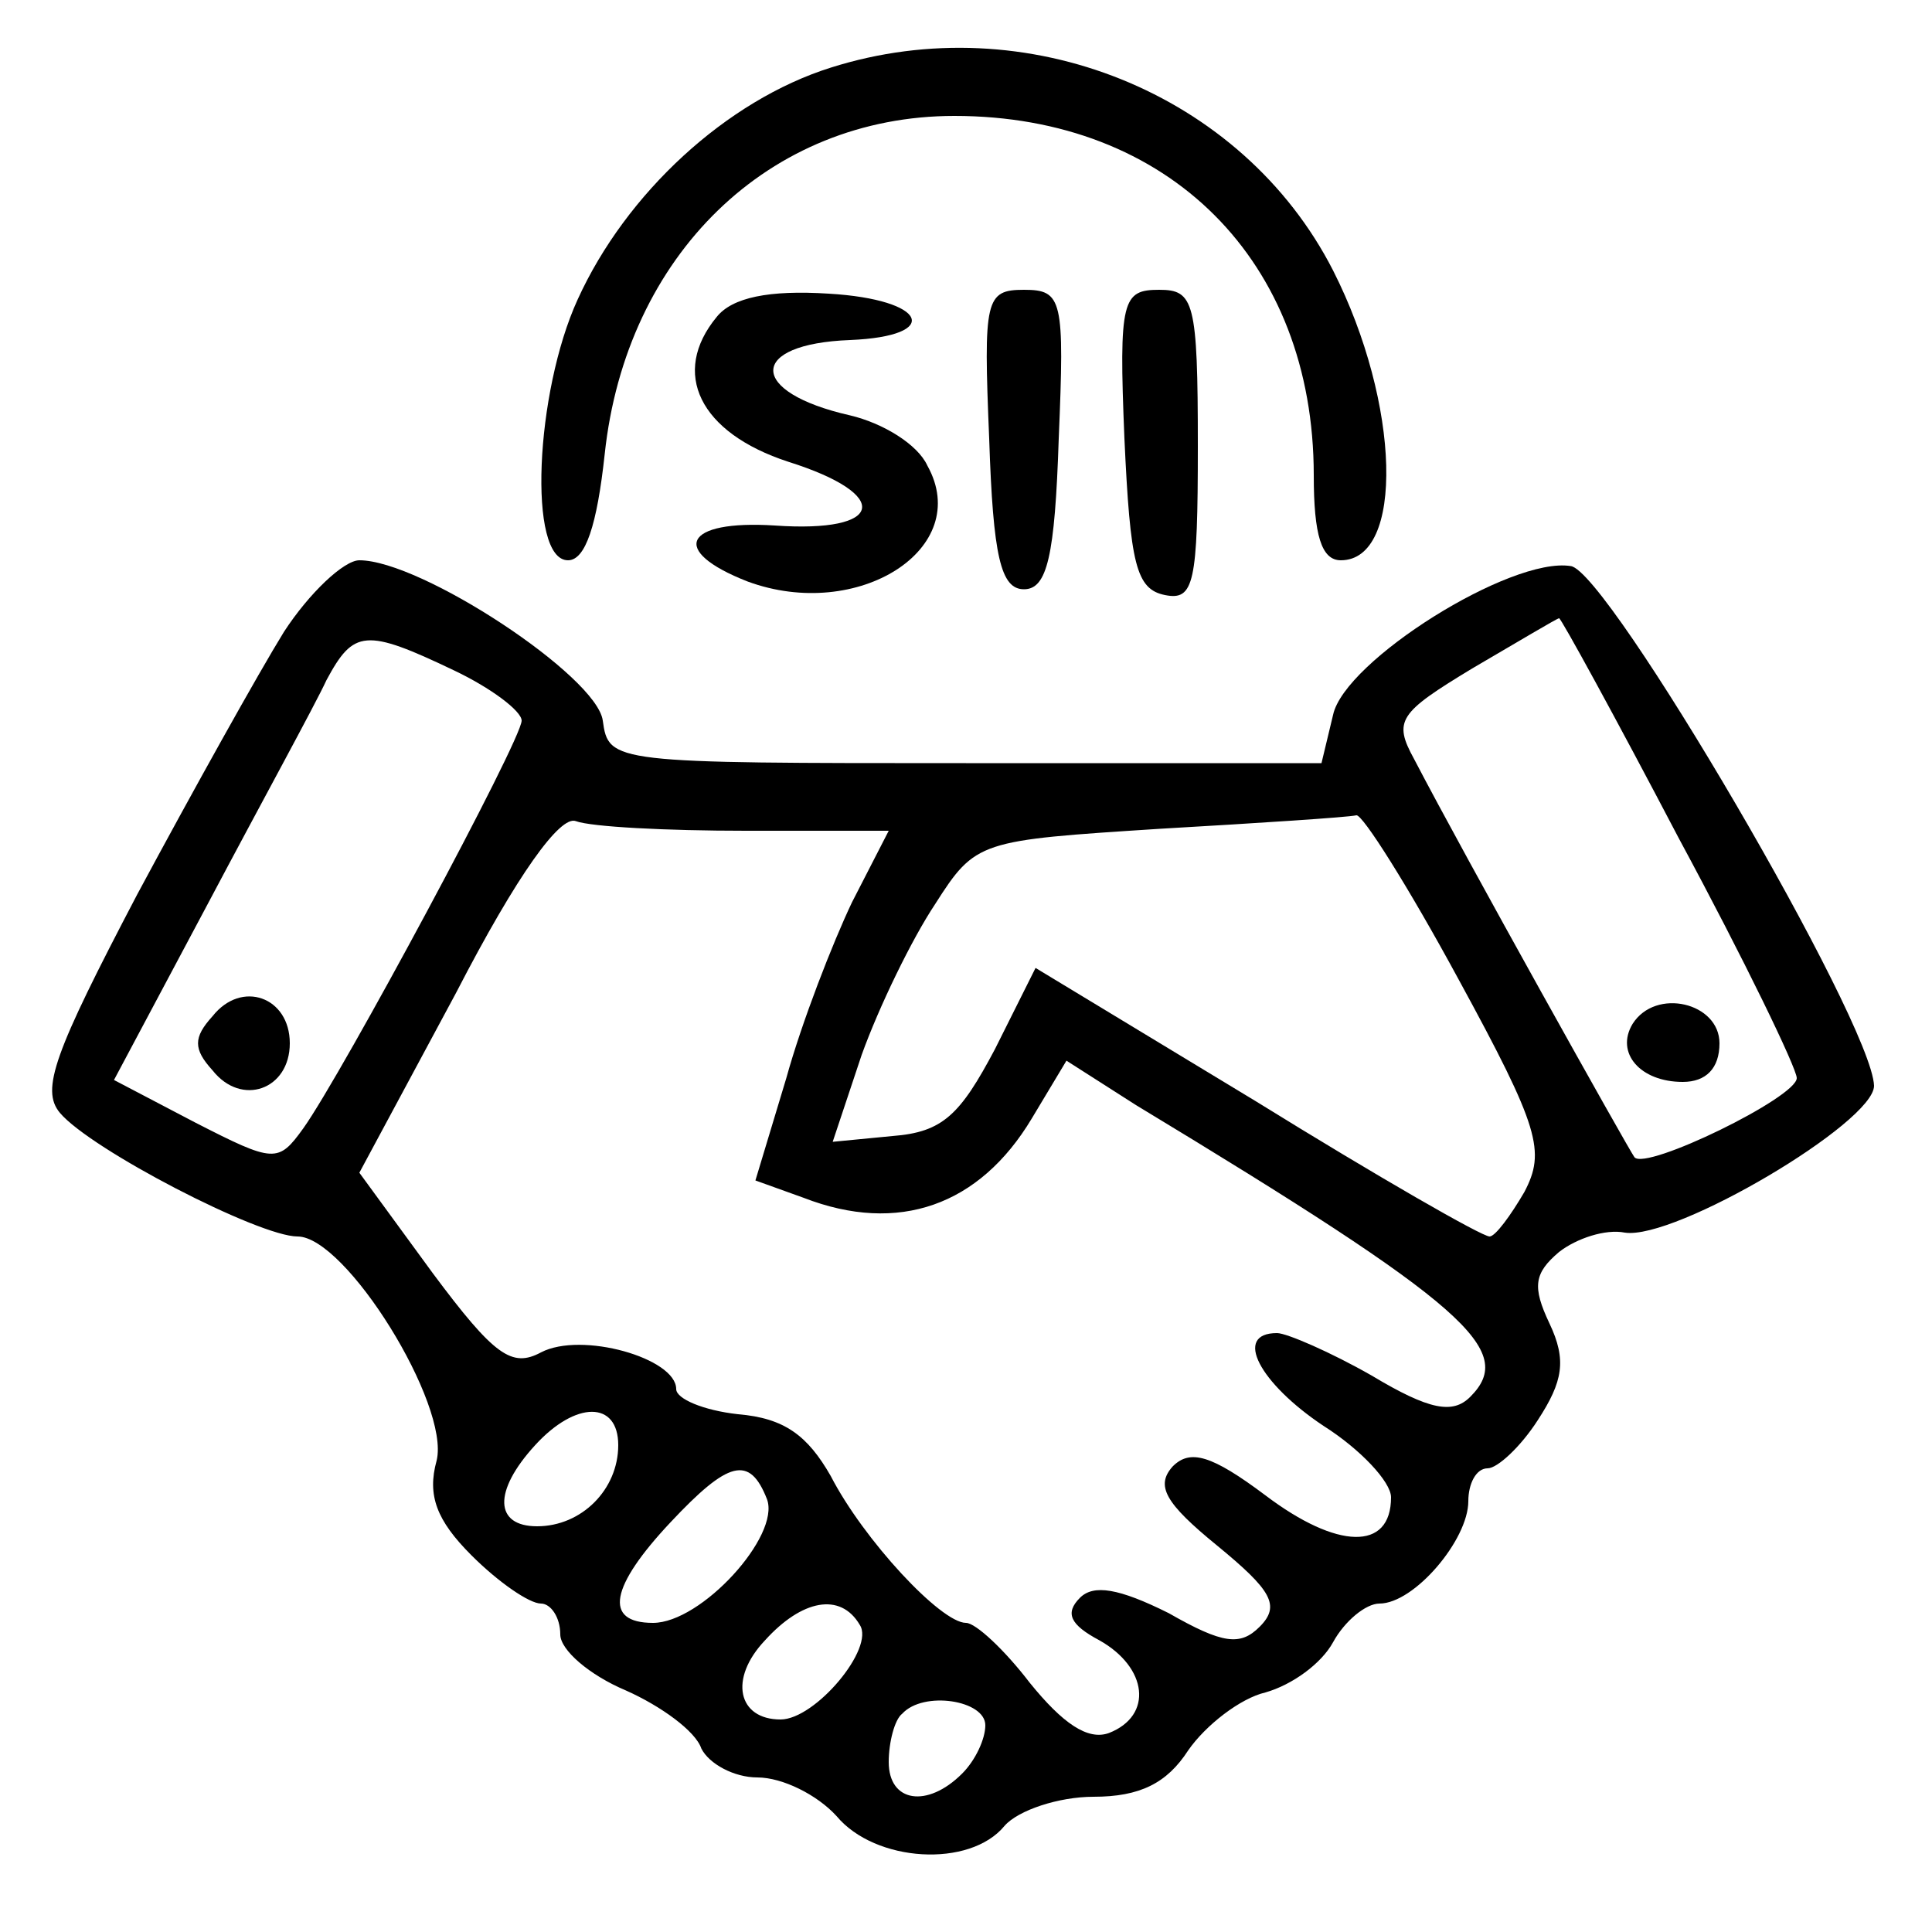
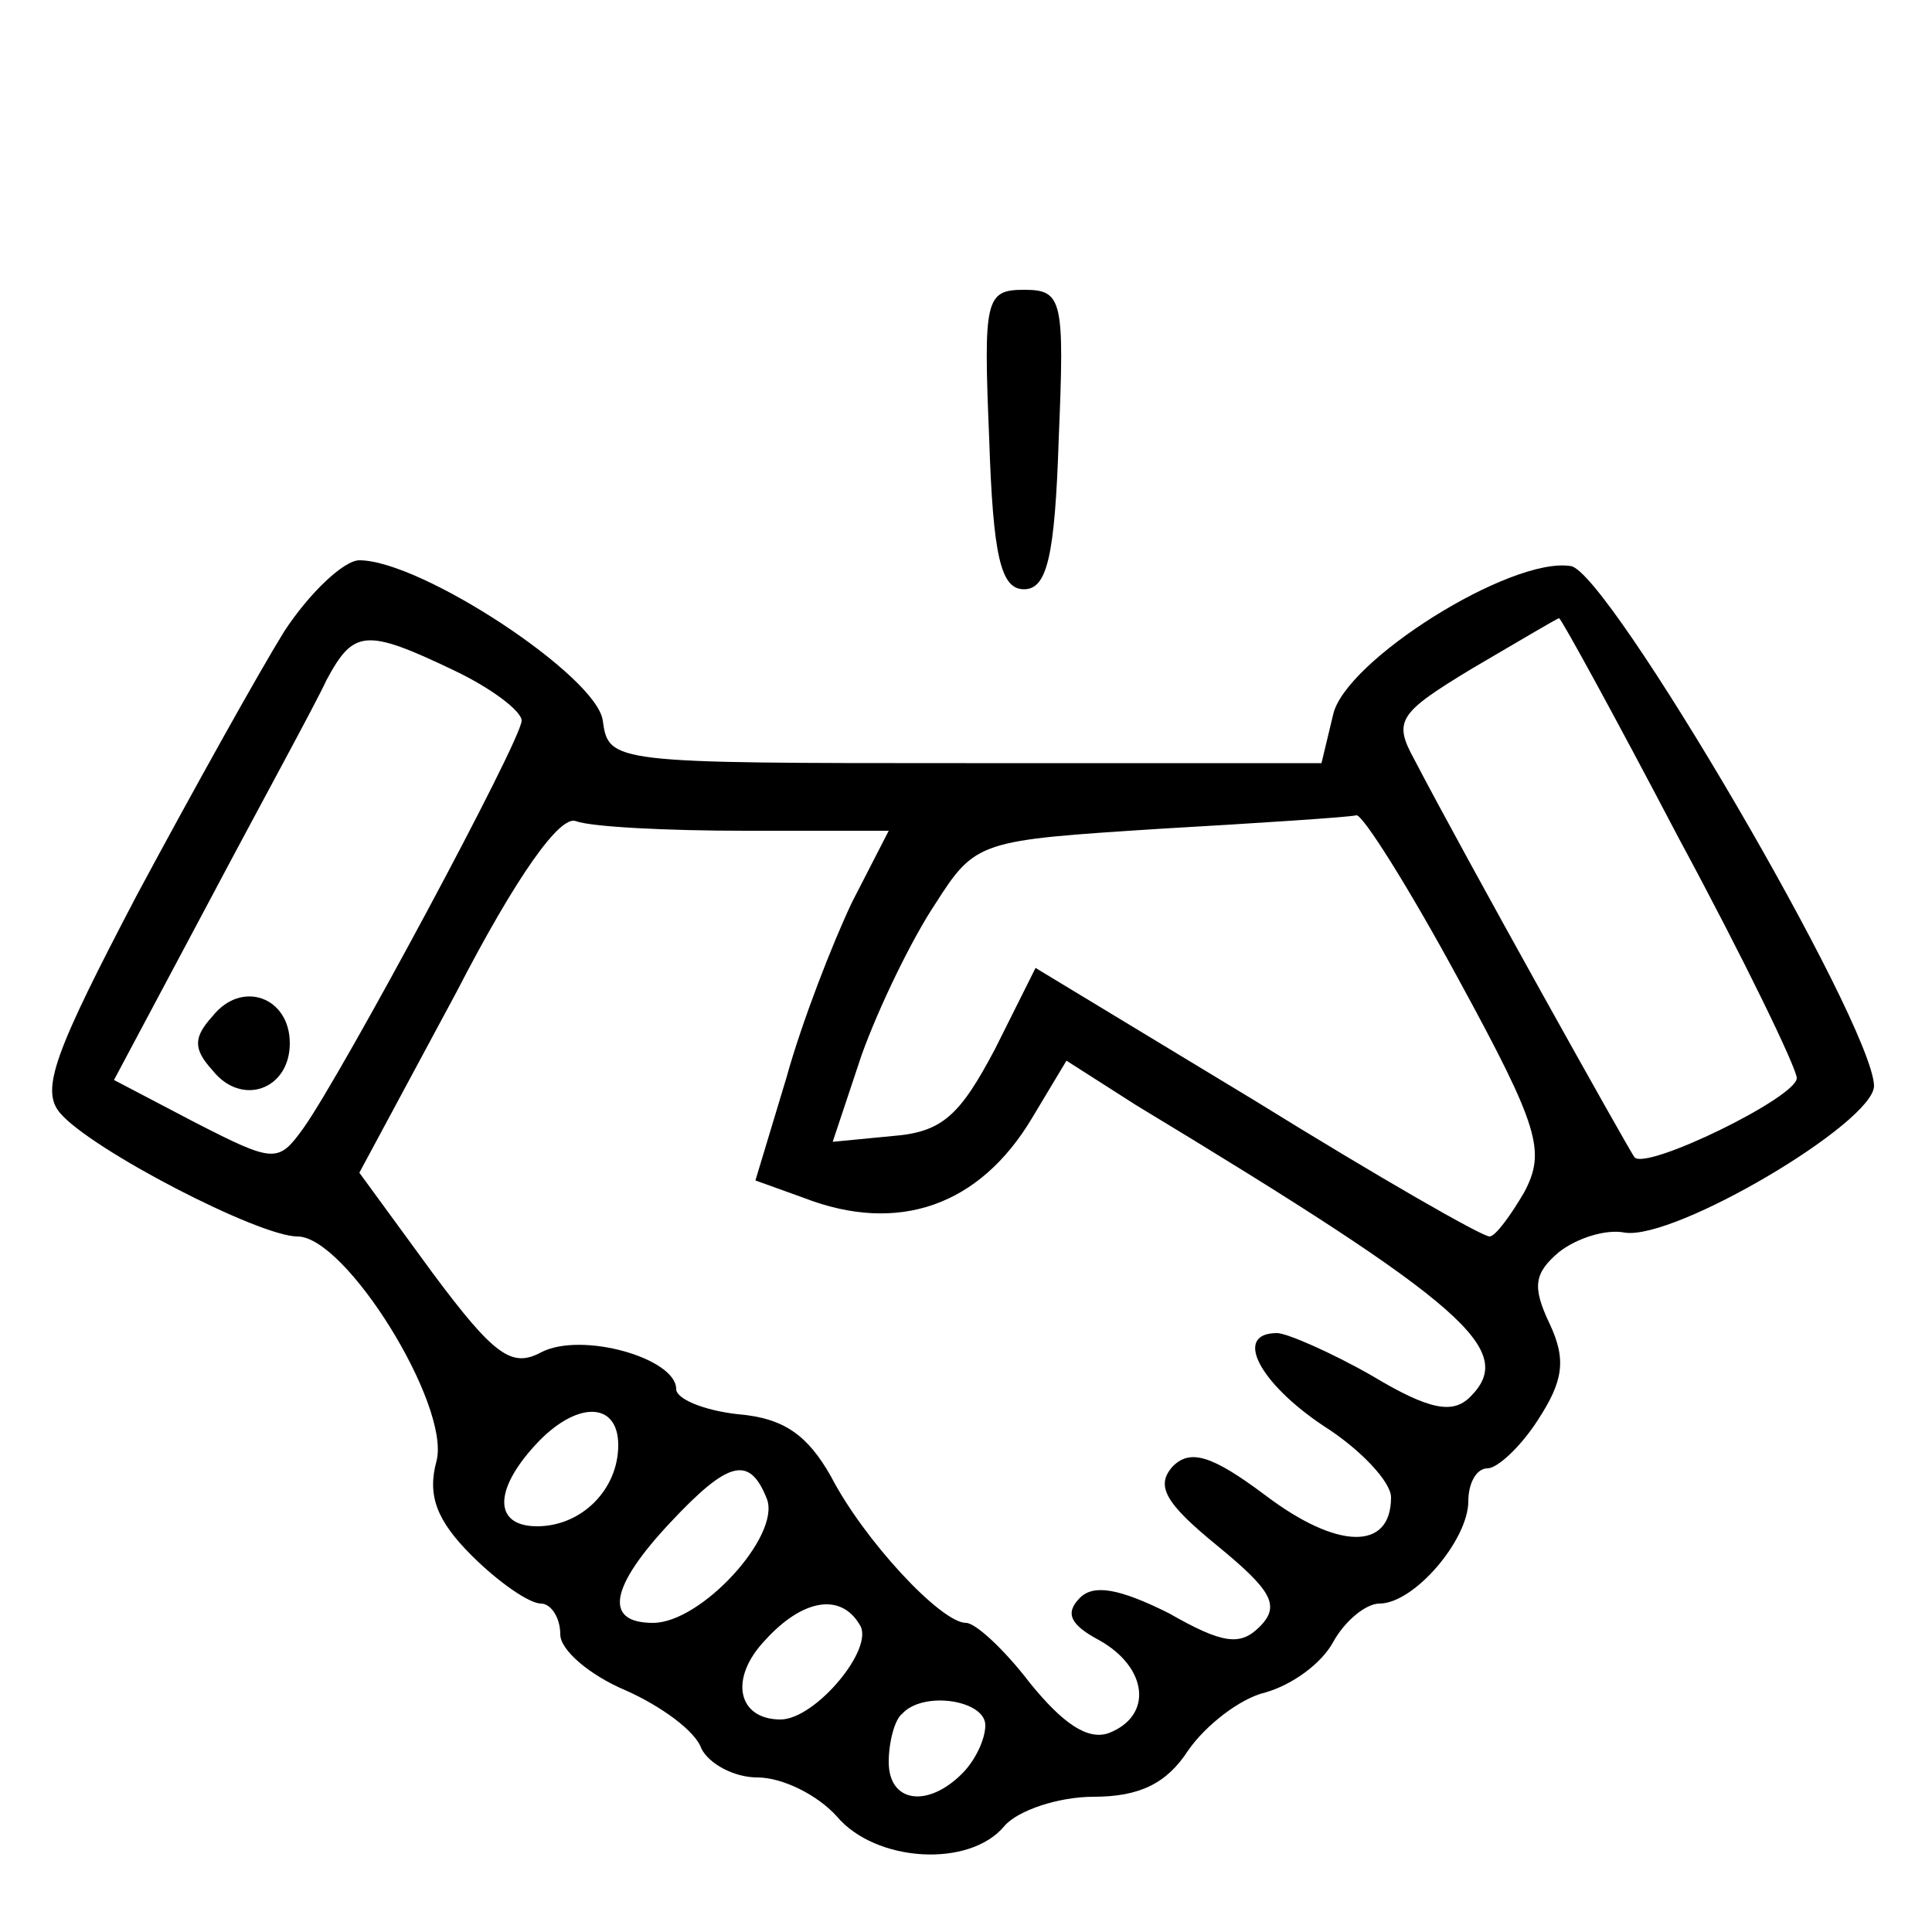
<svg xmlns="http://www.w3.org/2000/svg" version="1.0" width="100pt" height="100pt" viewBox="0 0 100 100" preserveAspectRatio="xMidYMid meet">
  <g transform="translate(0,100) scale(0.1,-0.1)" fill="#000000" stroke="none">
-     <path d="M430 965 c-54 -17 -106 -65 -131 -120 -22 -48 -26 -135 -5 -135 9 0 15 18 19 55 11 103 85 175 181 175 111 0 186 -75 186 -186 0 -31 4 -44 14 -44 33 0 31 81 -4 150 -47 92 -159 137 -260 105z" />
-     <path d="M371 836 c-24 -29 -9 -60 37 -75 54 -17 50 -37 -7 -33 -47 3 -55 -13 -14 -29 57 -21 117 17 93 60 -5 11 -23 22 -40 26 -53 12 -53 37 0 39 48 2 40 21 -11 24 -31 2 -50 -2 -58 -12z" />
    <path d="M512 773 c2 -61 6 -78 18 -78 12 0 16 17 18 78 3 72 2 77 -18 77 -20 0 -21 -5 -18 -77z" />
-     <path d="M582 773 c3 -65 6 -78 21 -81 15 -3 17 6 17 77 0 75 -2 81 -20 81 -19 0 -21 -5 -18 -77z" />
    <path d="M147 673 c-13 -21 -47 -82 -76 -136 -43 -82 -50 -101 -40 -113 16 -19 103 -64 123 -64 25 0 79 -87 72 -116 -5 -18 0 -31 18 -49 14 -14 30 -25 36 -25 5 0 10 -7 10 -16 0 -8 15 -21 34 -29 18 -8 36 -21 39 -30 4 -8 17 -15 29 -15 13 0 31 -9 41 -20 20 -24 69 -27 87 -5 7 8 28 15 46 15 24 0 38 7 49 24 9 13 27 27 40 30 14 4 29 15 35 26 6 11 17 20 24 20 18 0 46 33 46 53 0 9 4 17 10 17 5 0 17 11 26 25 13 20 15 31 6 50 -9 19 -8 26 5 37 9 7 24 12 34 10 26 -4 129 57 129 76 -1 33 -138 267 -157 269 -31 5 -117 -49 -123 -77 l-6 -25 -184 0 c-183 0 -185 0 -188 22 -3 23 -94 83 -126 83 -8 0 -26 -17 -39 -37z m722 -107 c34 -63 61 -119 61 -124 0 -10 -78 -48 -84 -41 -3 4 -88 156 -114 206 -11 20 -8 24 30 47 24 14 44 26 45 26 1 0 29 -51 62 -114z m-634 87 c19 -9 35 -21 35 -26 0 -10 -93 -183 -113 -211 -13 -18 -15 -18 -56 3 l-42 22 49 92 c27 51 55 102 61 115 14 26 20 27 66 5z m151 -83 l74 0 -19 -37 c-10 -21 -26 -62 -34 -91 l-16 -53 25 -9 c49 -19 91 -4 118 41 l18 30 36 -23 c172 -104 197 -127 173 -151 -9 -9 -21 -7 -51 11 -21 12 -44 22 -49 22 -23 0 -9 -26 24 -48 19 -12 35 -29 35 -37 0 -28 -28 -27 -65 1 -28 21 -39 24 -48 15 -9 -10 -4 -19 23 -41 28 -23 33 -31 22 -42 -10 -10 -19 -9 -47 7 -26 13 -39 15 -46 8 -8 -8 -5 -14 10 -22 25 -14 28 -39 5 -48 -11 -4 -24 5 -41 26 -13 17 -28 31 -33 31 -13 0 -53 43 -70 76 -12 21 -24 30 -48 32 -18 2 -32 8 -32 13 0 16 -49 30 -70 19 -15 -8 -24 -2 -56 41 l-38 52 50 93 c32 62 54 92 62 89 8 -3 47 -5 88 -5z m369 -77 c42 -77 45 -89 34 -110 -7 -12 -15 -23 -18 -23 -4 0 -58 31 -121 70 l-114 69 -21 -42 c-18 -34 -27 -43 -53 -45 l-31 -3 15 45 c9 25 26 60 38 78 21 33 23 33 116 39 52 3 98 6 102 7 3 1 27 -37 53 -85z m-435 -241 c0 -23 -19 -42 -42 -42 -22 0 -23 18 -1 42 21 23 43 23 43 0z m77 -28 c7 -19 -34 -64 -59 -64 -26 0 -22 19 9 52 30 32 41 35 50 12z m48 -65 c8 -12 -23 -49 -41 -49 -22 0 -27 21 -8 41 19 21 39 25 49 8z m65 -52 c0 -7 -5 -18 -12 -25 -18 -18 -38 -15 -38 6 0 10 3 22 7 25 11 12 43 7 43 -6z" />
-     <path d="M845 470 c-9 -15 4 -30 26 -30 12 0 19 7 19 20 0 21 -33 29 -45 10z" />
    <path d="M110 474 c-10 -11 -10 -17 0 -28 15 -19 40 -10 40 14 0 24 -25 33 -40 14z" />
  </g>
</svg>